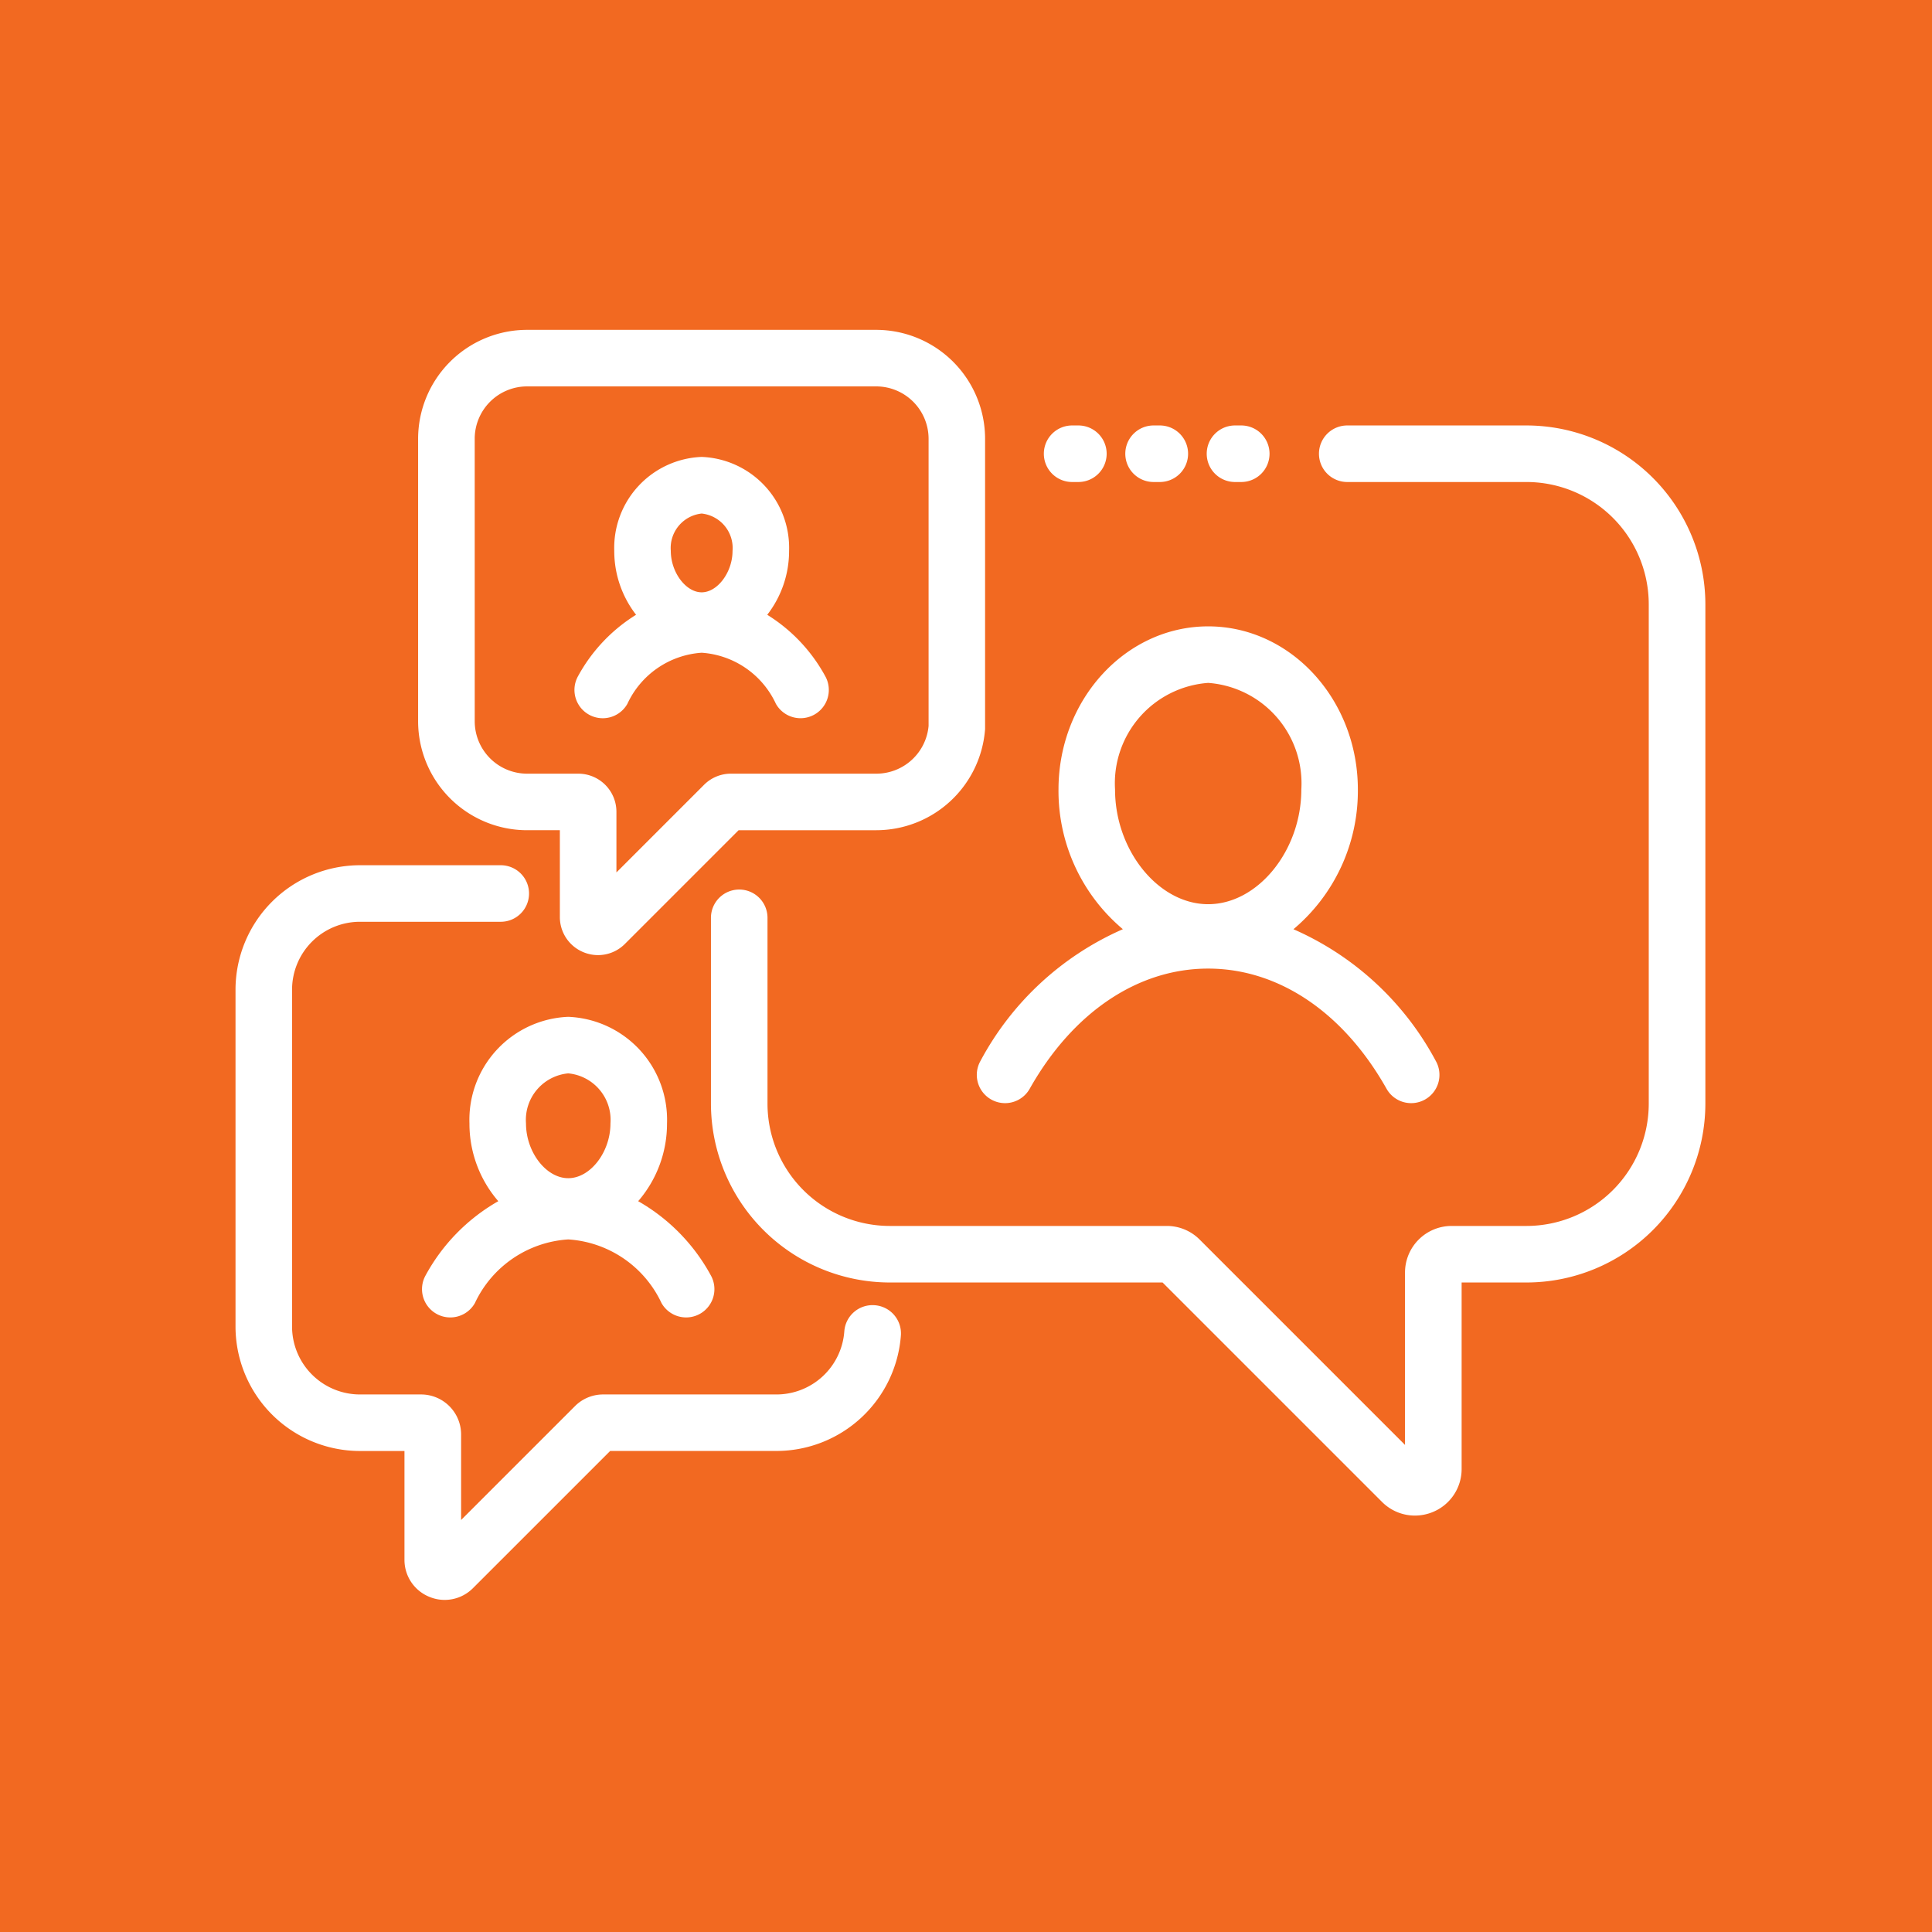
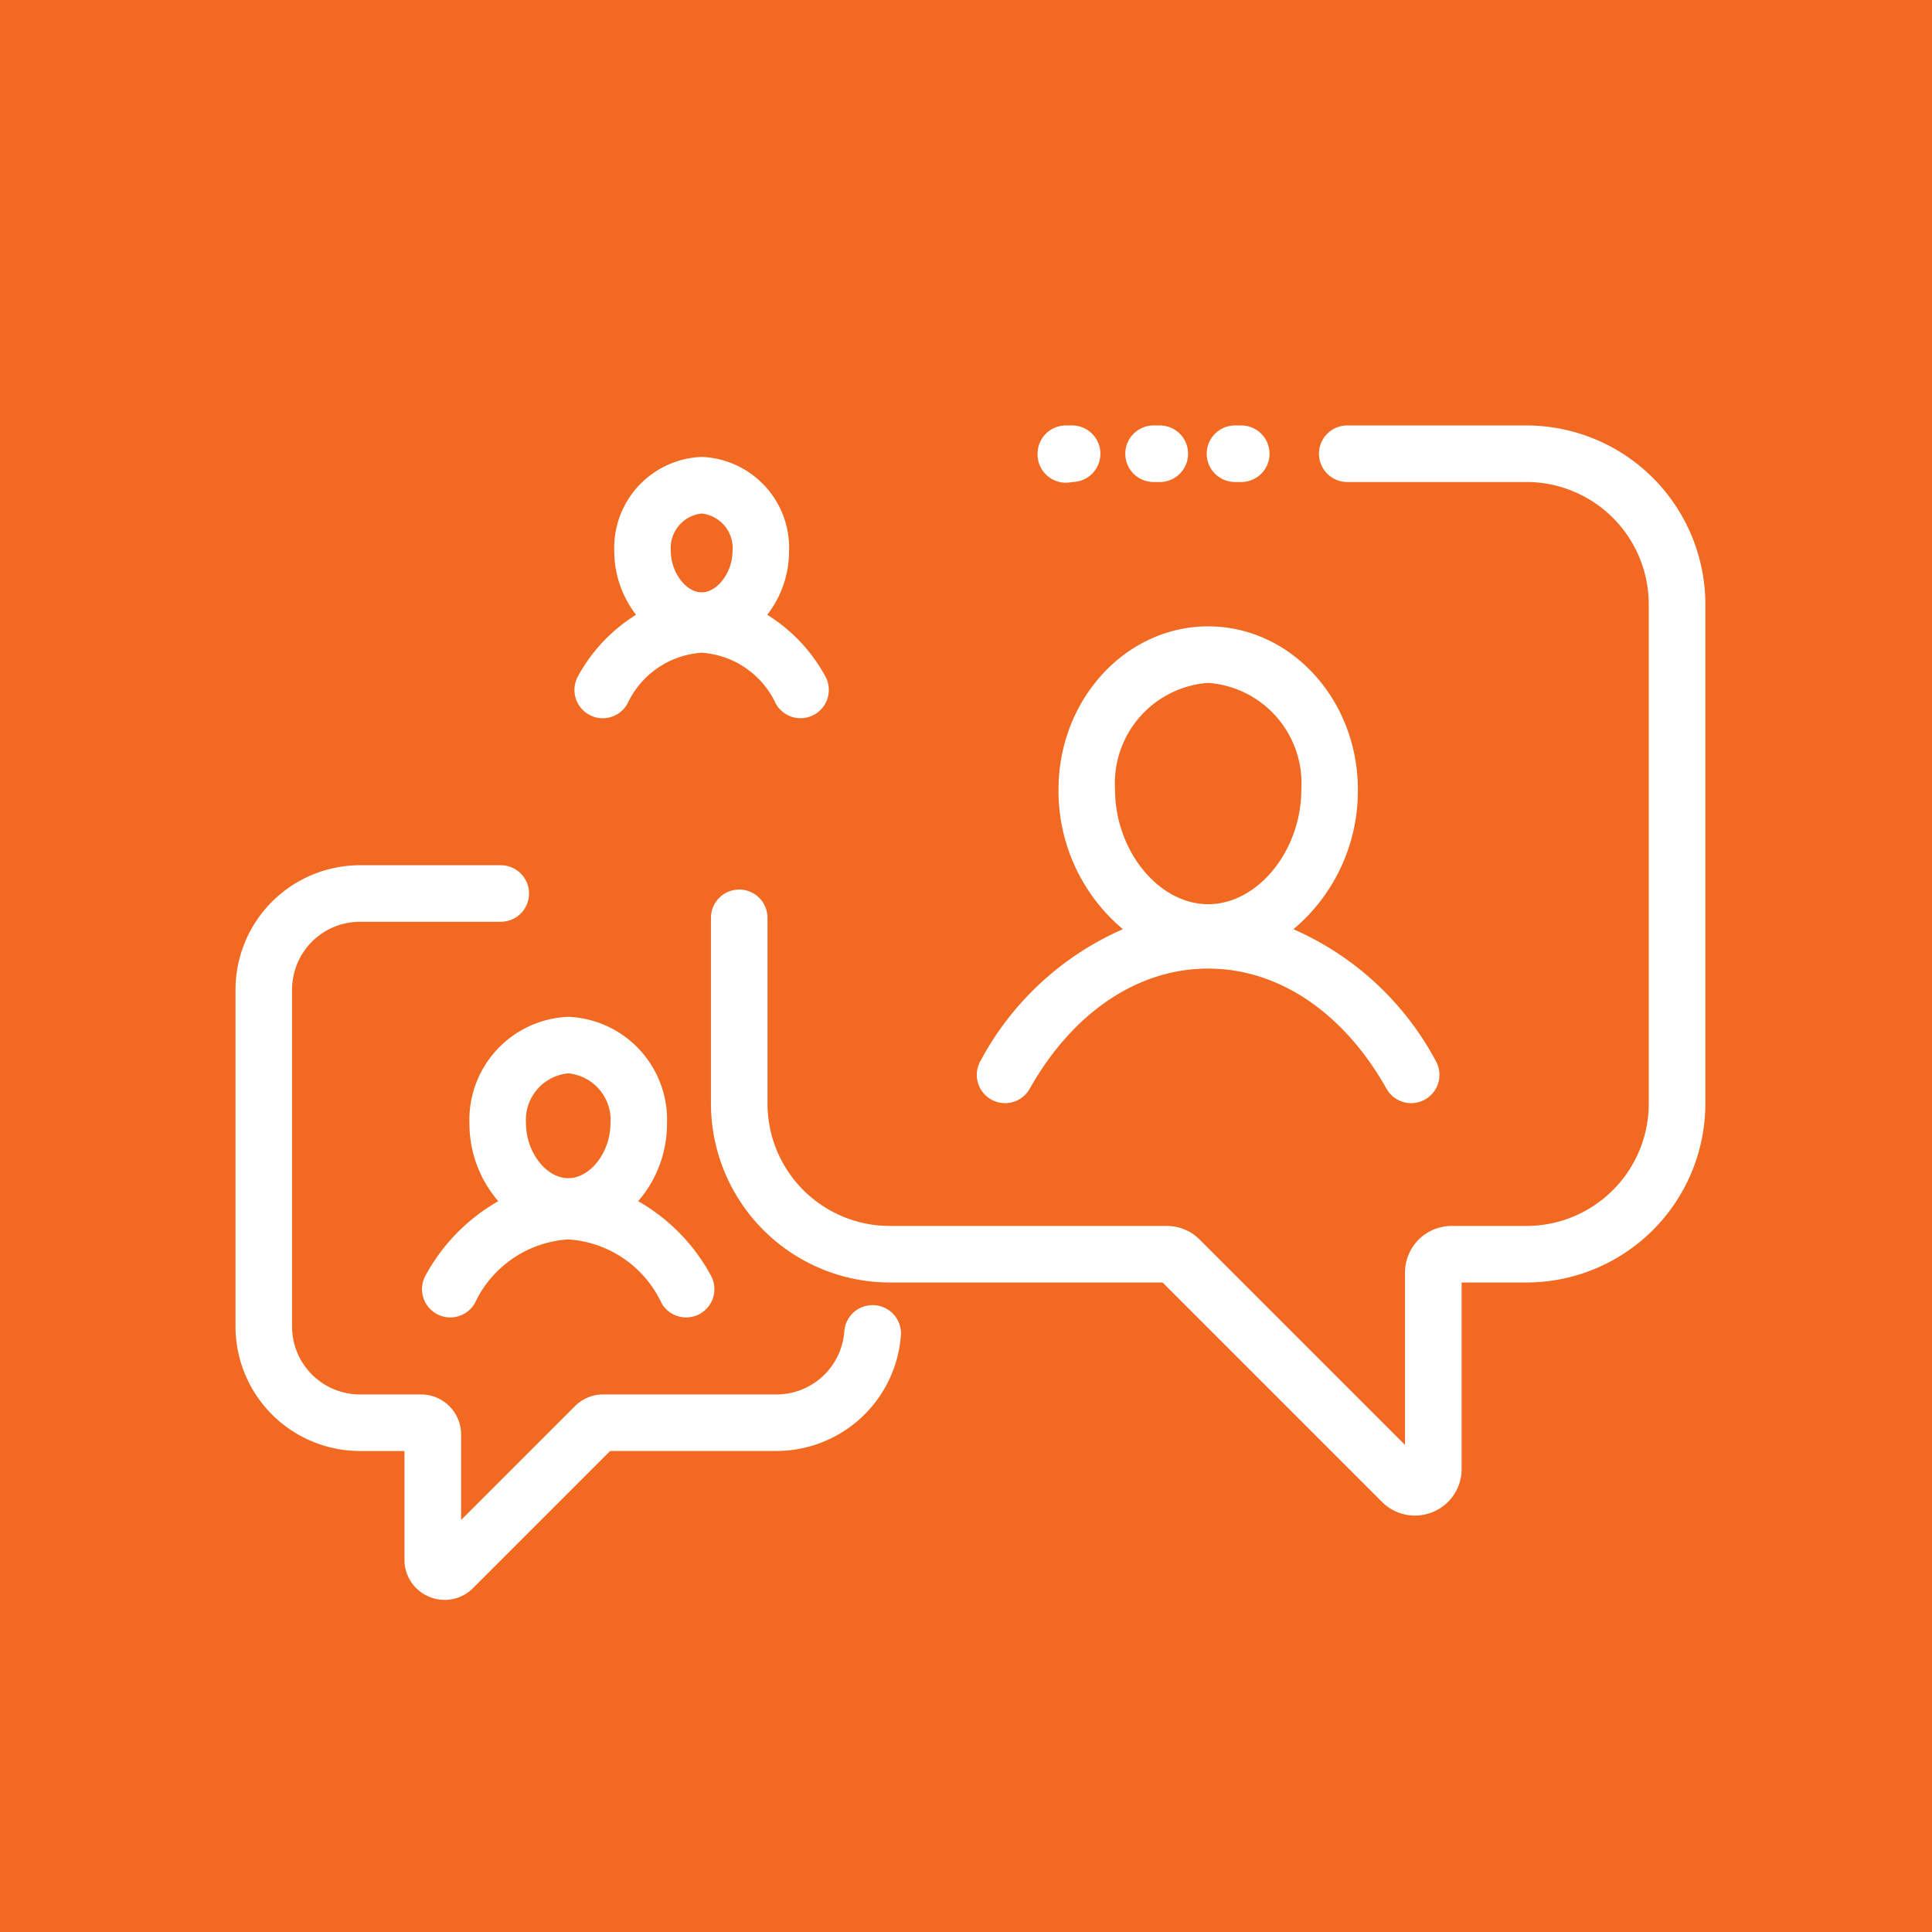
<svg xmlns="http://www.w3.org/2000/svg" width="82" height="82" viewBox="0 0 82 82">
  <g id="Group_1448" data-name="Group 1448" transform="translate(-110 -1347)">
    <path id="Path_14285" data-name="Path 14285" d="M0,0H82V82H0Z" transform="translate(110 1347)" fill="#f26921" />
    <g id="Group_1447" data-name="Group 1447" transform="translate(3008.224 1576.315)">
      <path id="Path_13849" data-name="Path 13849" d="M-2861.108-173.918a1.2,1.2,0,0,0-1.281,1.113,2.888,2.888,0,0,1-2.873,2.675h-7.363a1.684,1.684,0,0,0-1.2.5l-4.828,4.828v-3.628a1.7,1.7,0,0,0-1.7-1.7h-2.594a2.884,2.884,0,0,1-2.881-2.881v-14.3a2.884,2.884,0,0,1,2.881-2.881h5.977a1.2,1.2,0,0,0,1.2-1.2,1.2,1.2,0,0,0-1.2-1.2h-5.977a5.287,5.287,0,0,0-5.281,5.281v14.3a5.287,5.287,0,0,0,5.281,5.281h1.89v4.623A1.69,1.69,0,0,0-2880-161.54a1.687,1.687,0,0,0,.651.13,1.692,1.692,0,0,0,1.2-.5l5.822-5.822h7.072a5.3,5.3,0,0,0,5.268-4.907A1.2,1.2,0,0,0-2861.108-173.918Z" fill="#fff" />
      <path id="Path_13850" data-name="Path 13850" d="M-2833.434-211.257h-7.609a1.2,1.2,0,0,0-1.2,1.2,1.2,1.2,0,0,0,1.2,1.2h7.609a5.193,5.193,0,0,1,5.188,5.187v21.2a5.194,5.194,0,0,1-5.188,5.188h-3.18a1.979,1.979,0,0,0-1.977,1.977v7.317l-8.715-8.715a1.965,1.965,0,0,0-1.4-.579h-11.755a5.194,5.194,0,0,1-5.188-5.188v-7.89a1.2,1.2,0,0,0-1.2-1.2,1.2,1.2,0,0,0-1.2,1.2v7.89a7.6,7.6,0,0,0,7.588,7.588h11.58l9.313,9.312a1.969,1.969,0,0,0,1.4.581,2,2,0,0,0,.759-.152,1.971,1.971,0,0,0,1.221-1.827v-7.914h2.757a7.6,7.6,0,0,0,7.588-7.588v-21.2A7.6,7.6,0,0,0-2833.434-211.257Z" fill="#fff" />
      <path id="Path_13851" data-name="Path 13851" d="M-2880.158-175.188a1.2,1.2,0,0,0,.456,1.634,1.194,1.194,0,0,0,.588.155,1.2,1.2,0,0,0,1.047-.611,4.7,4.7,0,0,1,3.96-2.7,4.7,4.7,0,0,1,3.959,2.7,1.2,1.2,0,0,0,1.635.456,1.2,1.2,0,0,0,.456-1.635,8.039,8.039,0,0,0-3.081-3.144,5.026,5.026,0,0,0,1.224-3.3,4.373,4.373,0,0,0-4.192-4.525,4.374,4.374,0,0,0-4.193,4.525,5.025,5.025,0,0,0,1.224,3.3A8.036,8.036,0,0,0-2880.158-175.188Zm6.052-8.57a1.983,1.983,0,0,1,1.792,2.125c0,1.217-.854,2.324-1.792,2.324s-1.793-1.107-1.793-2.324A1.983,1.983,0,0,1-2874.106-183.758Z" fill="#fff" />
      <path id="Path_13852" data-name="Path 13852" d="M-2873.231-198.986a1.2,1.2,0,0,0,.589.155,1.2,1.2,0,0,0,1.046-.611,3.752,3.752,0,0,1,3.152-2.169,3.751,3.751,0,0,1,3.152,2.169,1.2,1.2,0,0,0,1.635.455,1.2,1.2,0,0,0,.456-1.634,7.008,7.008,0,0,0-2.459-2.6,4.412,4.412,0,0,0,.927-2.712,3.862,3.862,0,0,0-3.71-3.989,3.862,3.862,0,0,0-3.71,3.989,4.416,4.416,0,0,0,.926,2.711,7.013,7.013,0,0,0-2.46,2.6A1.2,1.2,0,0,0-2873.231-198.986Zm4.788-8.533a1.472,1.472,0,0,1,1.31,1.589c0,.9-.637,1.755-1.31,1.755s-1.31-.853-1.31-1.755A1.472,1.472,0,0,1-2868.443-207.519Z" fill="#fff" />
      <path id="Path_13853" data-name="Path 13853" d="M-2856.155-182.649a1.2,1.2,0,0,0,.589.155,1.2,1.2,0,0,0,1.046-.611c1.826-3.239,4.586-5.1,7.573-5.1s5.746,1.857,7.572,5.1a1.2,1.2,0,0,0,1.635.456,1.2,1.2,0,0,0,.456-1.635,12.559,12.559,0,0,0-6.042-5.592,7.667,7.667,0,0,0,2.734-5.928c0-3.819-2.85-6.926-6.353-6.926s-6.353,3.107-6.353,6.926a7.664,7.664,0,0,0,2.732,5.927,12.559,12.559,0,0,0-6.045,5.594A1.2,1.2,0,0,0-2856.155-182.649Zm9.21-17.682a4.274,4.274,0,0,1,3.953,4.526c0,2.593-1.848,4.867-3.953,4.867s-3.953-2.274-3.953-4.867A4.273,4.273,0,0,1-2846.945-200.331Z" fill="#fff" />
-       <path id="Path_13854" data-name="Path 13854" d="M-2875.854-194.078h1.392v3.683a1.613,1.613,0,0,0,1,1.494,1.623,1.623,0,0,0,.62.124,1.612,1.612,0,0,0,1.141-.475l4.826-4.826h5.851a4.634,4.634,0,0,0,4.61-4.295q0-.042,0-.084v-12.236a4.627,4.627,0,0,0-4.623-4.622h-14.819a4.627,4.627,0,0,0-4.622,4.622V-198.7A4.627,4.627,0,0,0-2875.854-194.078Zm-2.222-16.615a2.225,2.225,0,0,1,2.222-2.222h14.819a2.225,2.225,0,0,1,2.223,2.222v12.19a2.227,2.227,0,0,1-2.213,2.025h-6.175a1.607,1.607,0,0,0-1.143.474l-3.718,3.718v-2.575a1.619,1.619,0,0,0-1.617-1.617h-2.175a2.224,2.224,0,0,1-2.222-2.222Z" fill="#fff" />
      <path id="Path_13855" data-name="Path 13855" d="M-2849.263-208.857h.265a1.2,1.2,0,0,0,1.2-1.2,1.2,1.2,0,0,0-1.2-1.2h-.265a1.2,1.2,0,0,0-1.2,1.2A1.2,1.2,0,0,0-2849.263-208.857Z" fill="#fff" />
      <path id="Path_13856" data-name="Path 13856" d="M-2845.807-208.857h.266a1.2,1.2,0,0,0,1.2-1.2,1.2,1.2,0,0,0-1.2-1.2h-.266a1.2,1.2,0,0,0-1.2,1.2A1.2,1.2,0,0,0-2845.807-208.857Z" fill="#fff" />
-       <path id="Path_13857" data-name="Path 13857" d="M-2852.72-208.857h.266a1.2,1.2,0,0,0,1.2-1.2,1.2,1.2,0,0,0-1.2-1.2h-.266a1.2,1.2,0,0,0-1.2,1.2A1.2,1.2,0,0,0-2852.72-208.857Z" fill="#fff" />
+       <path id="Path_13857" data-name="Path 13857" d="M-2852.72-208.857a1.2,1.2,0,0,0,1.2-1.2,1.2,1.2,0,0,0-1.2-1.2h-.266a1.2,1.2,0,0,0-1.2,1.2A1.2,1.2,0,0,0-2852.72-208.857Z" fill="#fff" />
    </g>
  </g>
</svg>